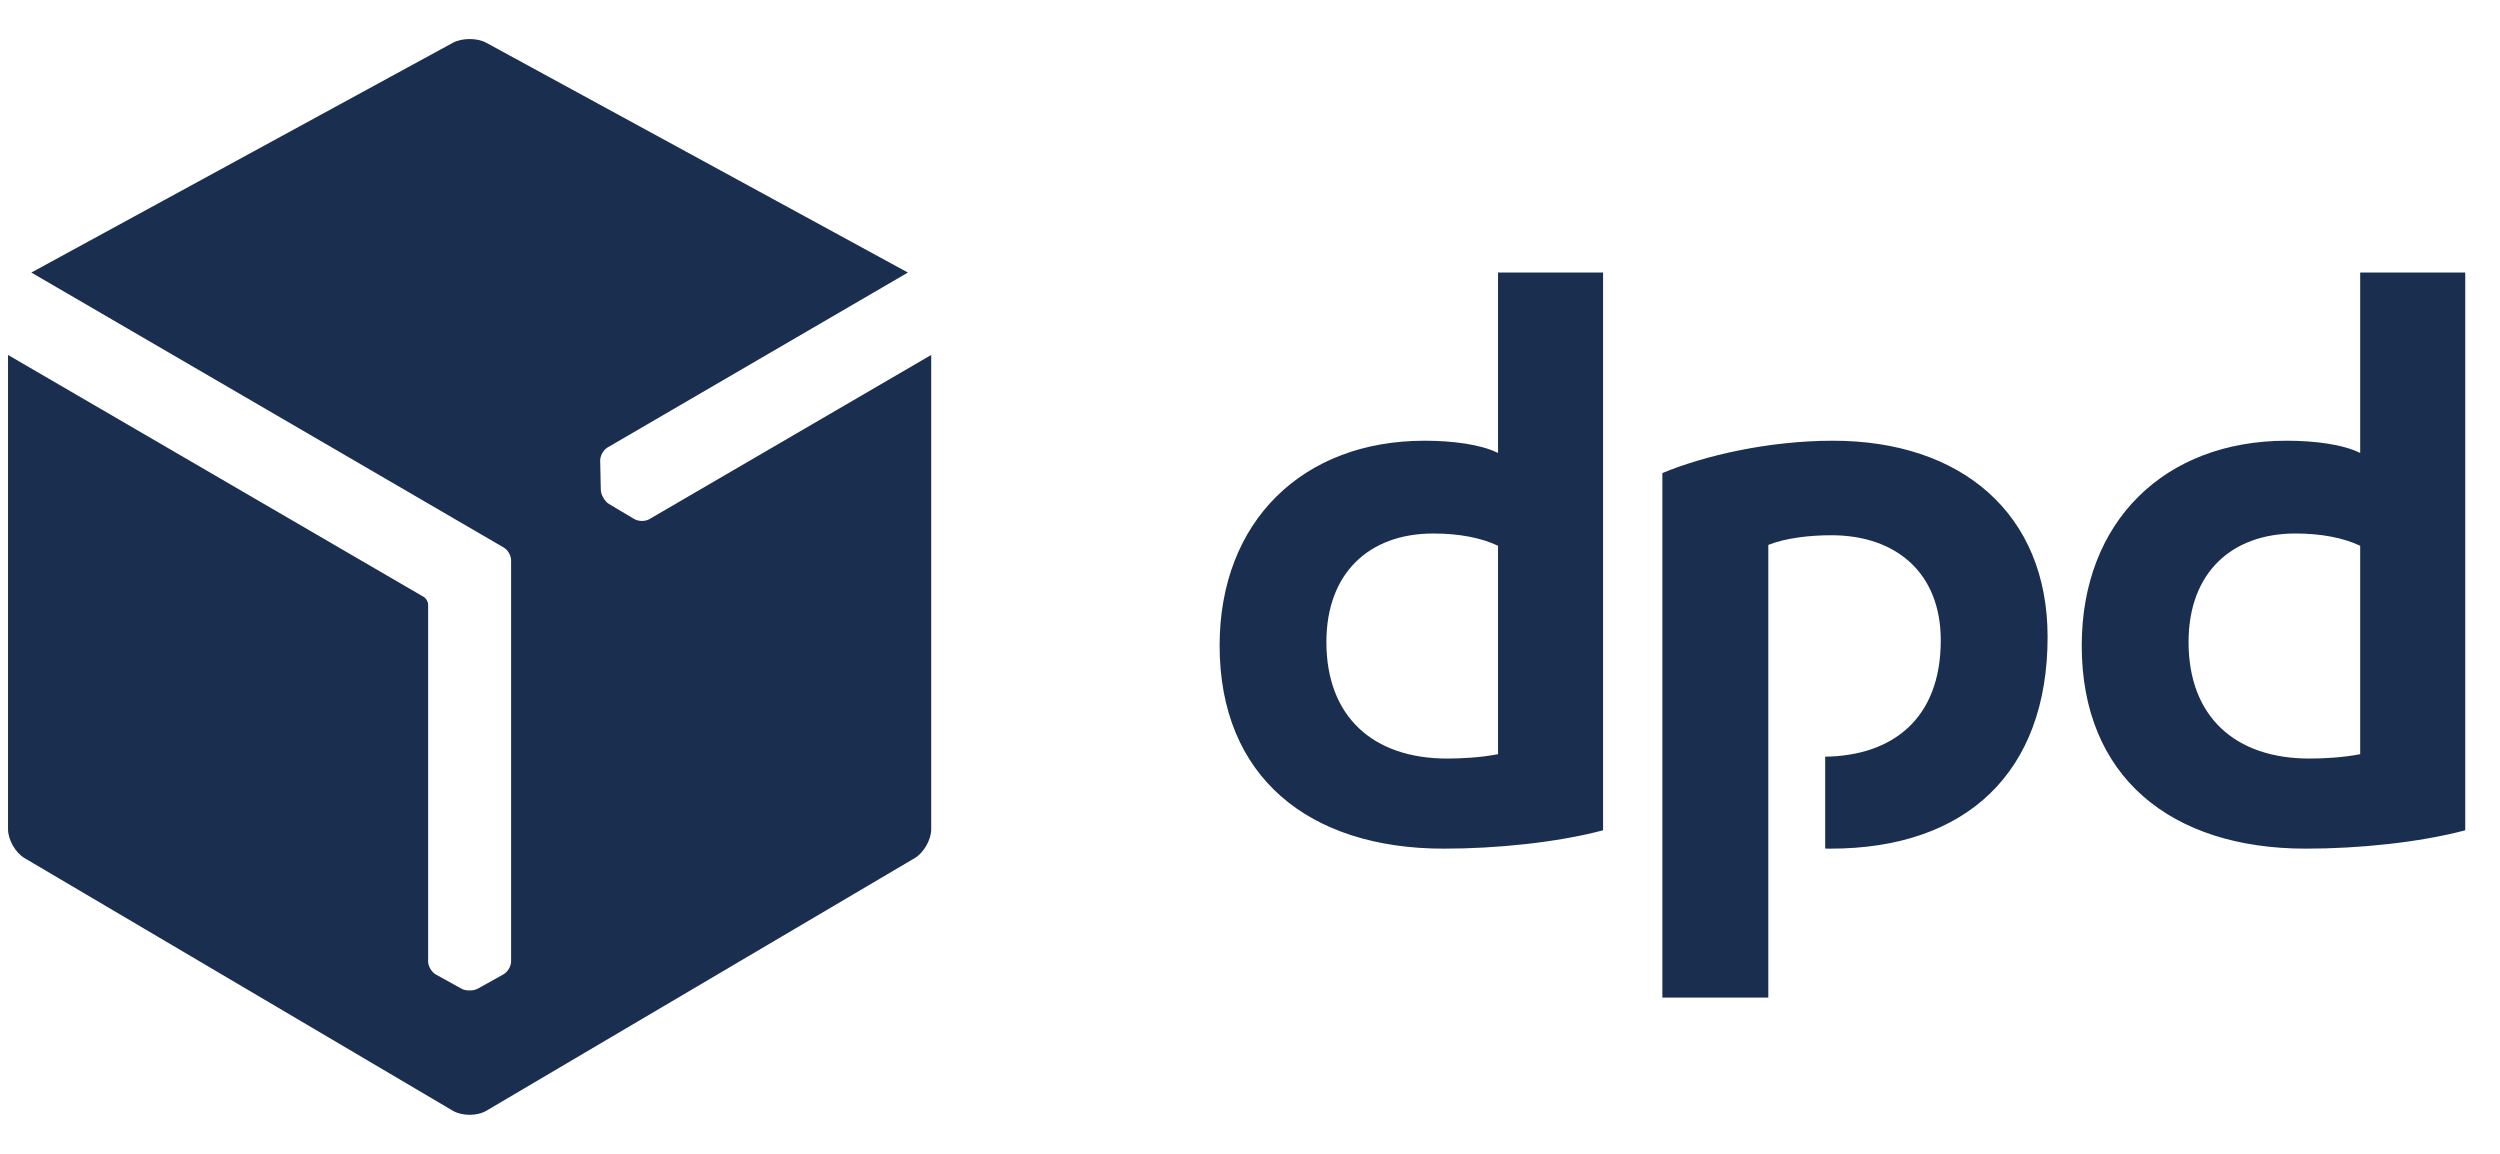
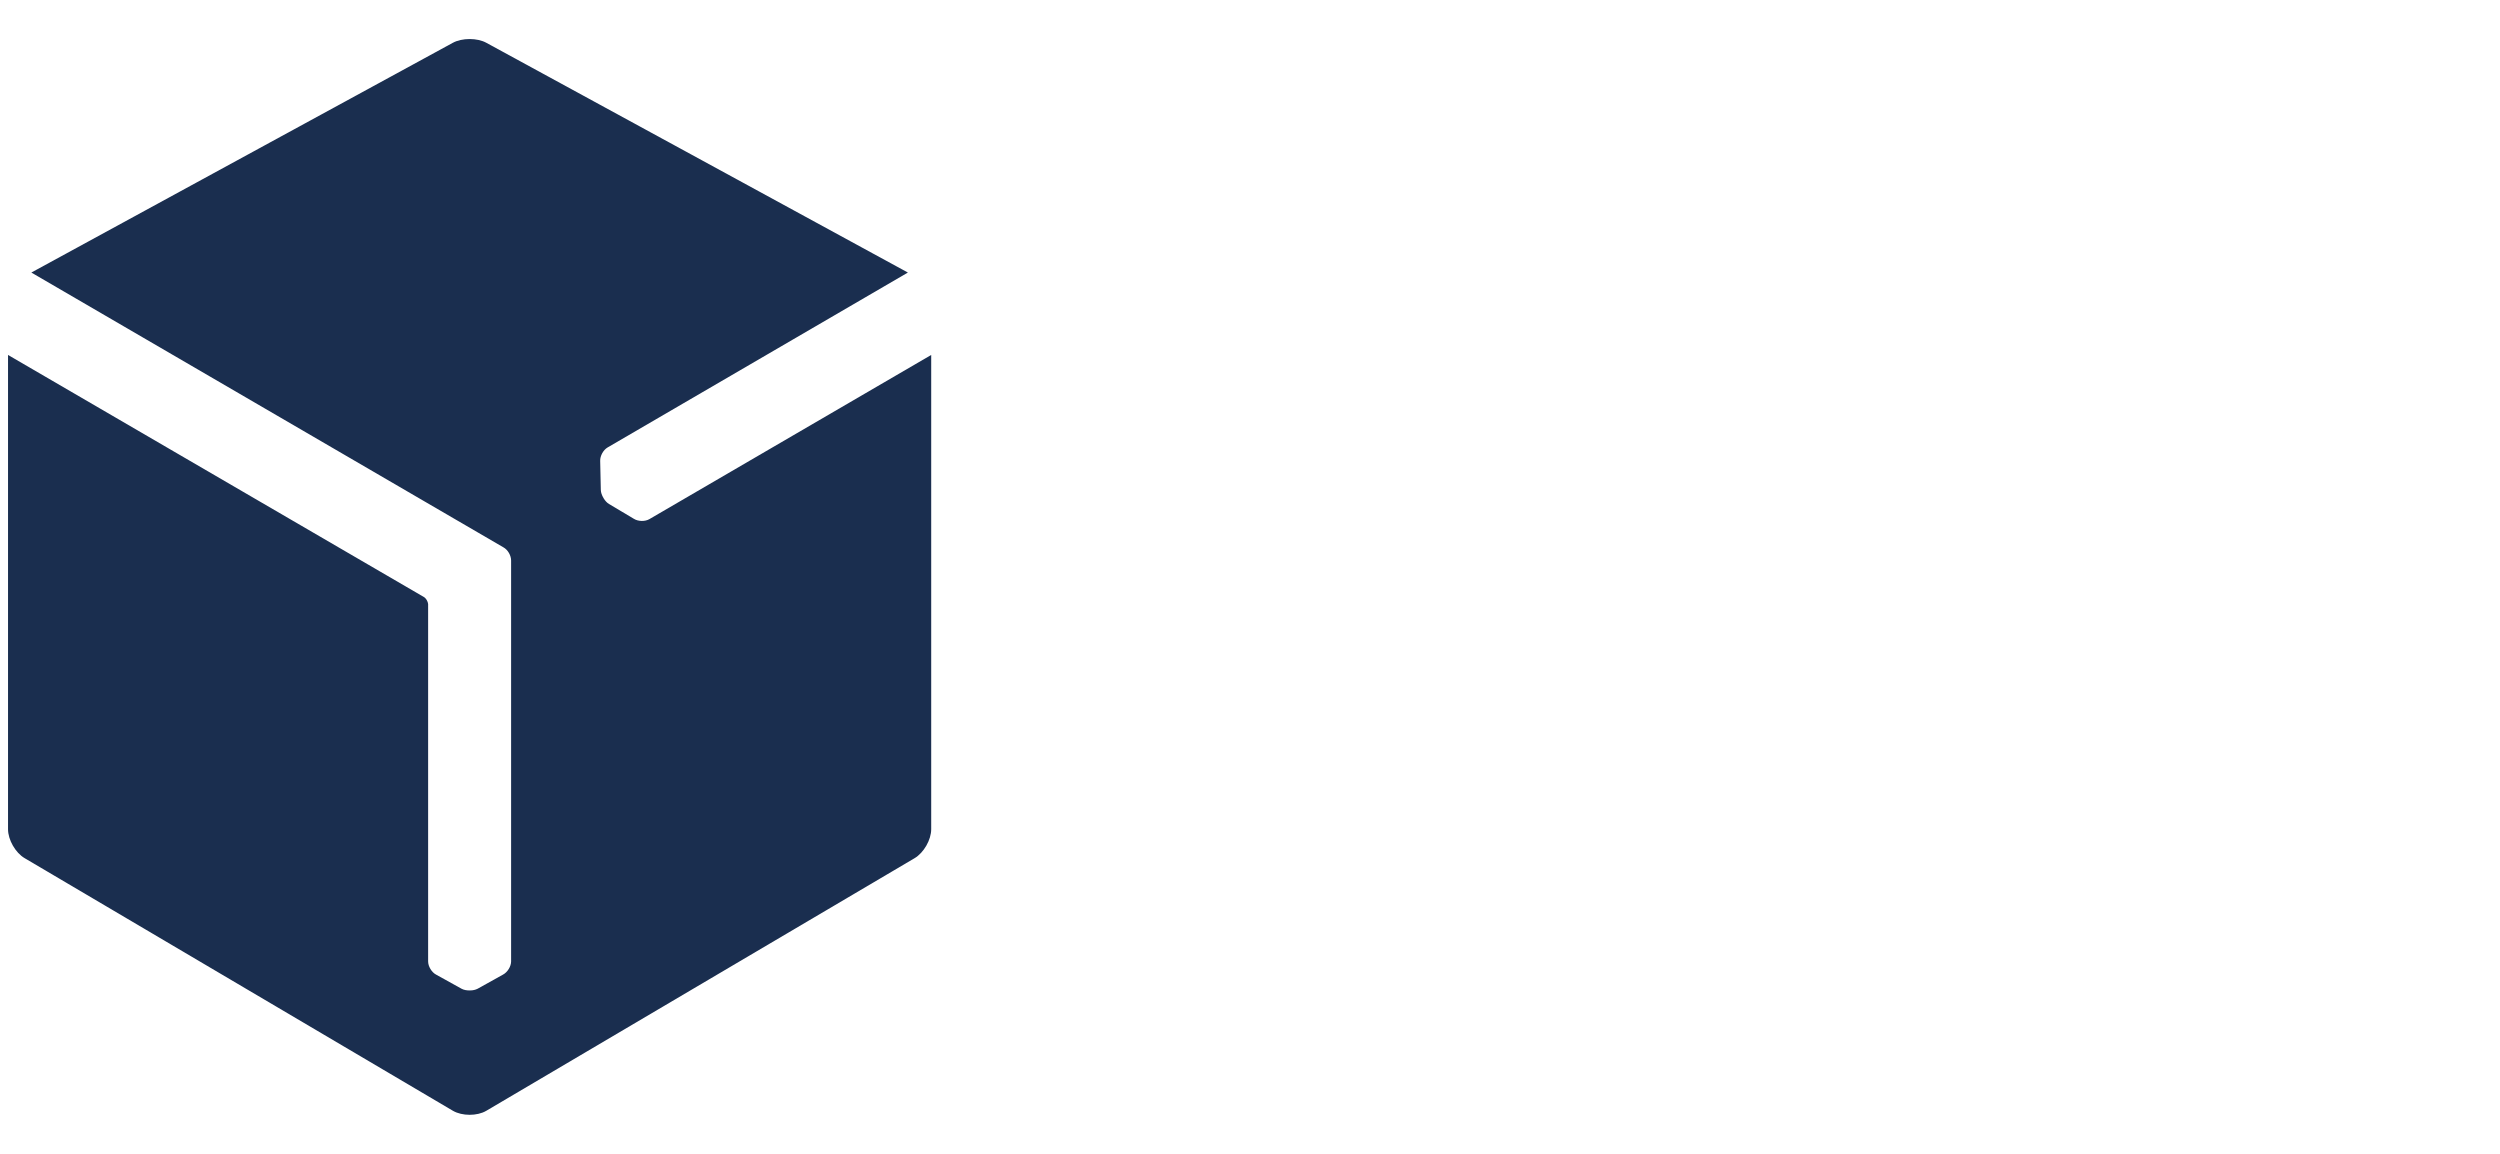
<svg xmlns="http://www.w3.org/2000/svg" width="52" height="24" viewBox="0 0 52 24" fill="none">
  <g id="dpd">
-     <path id="Vector" d="M33.344 17.27C32.38 17.526 31.123 17.652 30.03 17.652C27.225 17.652 25.368 16.16 25.368 13.428C25.368 10.842 27.098 9.167 29.63 9.167C30.194 9.167 30.794 9.239 31.159 9.422V5.668H33.344V17.27ZM31.159 11.352C30.813 11.188 30.358 11.097 29.811 11.097C28.482 11.097 27.589 11.916 27.589 13.355C27.589 14.903 28.554 15.778 30.102 15.778C30.376 15.778 30.794 15.759 31.159 15.687V11.352ZM51.278 17.27C50.312 17.526 49.055 17.652 47.962 17.652C45.158 17.652 43.3 16.16 43.3 13.428C43.3 10.842 45.03 9.167 47.562 9.167C48.127 9.167 48.728 9.239 49.092 9.422V5.668H51.277V17.27H51.278ZM49.092 11.352C48.745 11.188 48.29 11.097 47.744 11.097C46.415 11.097 45.522 11.916 45.522 13.355C45.522 14.903 46.487 15.778 48.036 15.778C48.308 15.778 48.728 15.759 49.092 15.687V11.352ZM36.781 11.334C37.145 11.188 37.654 11.133 38.091 11.133C39.439 11.133 40.368 11.916 40.368 13.318C40.368 14.972 39.34 15.72 37.964 15.739V17.651C38 17.651 38.037 17.652 38.074 17.652C40.896 17.652 42.59 16.069 42.59 13.246C42.59 10.678 40.788 9.167 38.128 9.167C36.781 9.167 35.451 9.477 34.577 9.84V20.75H36.781V11.334Z" fill="#1A2E4F" />
-     <path id="Vector_2" d="M13.507 10.798C13.416 10.851 13.274 10.847 13.186 10.792L12.667 10.483C12.624 10.457 12.586 10.415 12.556 10.365C12.555 10.362 12.553 10.359 12.551 10.356C12.518 10.302 12.499 10.245 12.497 10.192L12.484 9.587C12.48 9.485 12.547 9.36 12.638 9.307L18.884 5.669L10.119 0.892C10.023 0.838 9.896 0.812 9.768 0.812C9.641 0.812 9.513 0.838 9.416 0.892L0.652 5.669L10.47 11.384C10.562 11.434 10.631 11.552 10.631 11.659V19.997C10.631 20.102 10.556 20.222 10.464 20.271L9.936 20.565C9.892 20.588 9.836 20.601 9.778 20.601C9.774 20.601 9.771 20.601 9.767 20.601C9.704 20.602 9.645 20.59 9.599 20.565L9.069 20.271C8.979 20.223 8.905 20.102 8.905 19.997L8.905 12.564C8.9 12.51 8.861 12.443 8.817 12.418L0.167 7.383V17.246C0.166 17.467 0.322 17.739 0.513 17.85L9.422 23.105C9.517 23.16 9.643 23.188 9.768 23.188C9.893 23.188 10.019 23.161 10.114 23.105L19.024 17.85C19.214 17.738 19.37 17.467 19.369 17.246V7.383L13.507 10.798Z" fill="#1A2E4F" />
+     <path id="Vector_2" d="M13.507 10.798C13.416 10.851 13.274 10.847 13.186 10.792L12.667 10.483C12.624 10.457 12.586 10.415 12.556 10.365C12.518 10.302 12.499 10.245 12.497 10.192L12.484 9.587C12.48 9.485 12.547 9.36 12.638 9.307L18.884 5.669L10.119 0.892C10.023 0.838 9.896 0.812 9.768 0.812C9.641 0.812 9.513 0.838 9.416 0.892L0.652 5.669L10.47 11.384C10.562 11.434 10.631 11.552 10.631 11.659V19.997C10.631 20.102 10.556 20.222 10.464 20.271L9.936 20.565C9.892 20.588 9.836 20.601 9.778 20.601C9.774 20.601 9.771 20.601 9.767 20.601C9.704 20.602 9.645 20.59 9.599 20.565L9.069 20.271C8.979 20.223 8.905 20.102 8.905 19.997L8.905 12.564C8.9 12.51 8.861 12.443 8.817 12.418L0.167 7.383V17.246C0.166 17.467 0.322 17.739 0.513 17.85L9.422 23.105C9.517 23.16 9.643 23.188 9.768 23.188C9.893 23.188 10.019 23.161 10.114 23.105L19.024 17.85C19.214 17.738 19.37 17.467 19.369 17.246V7.383L13.507 10.798Z" fill="#1A2E4F" />
  </g>
</svg>